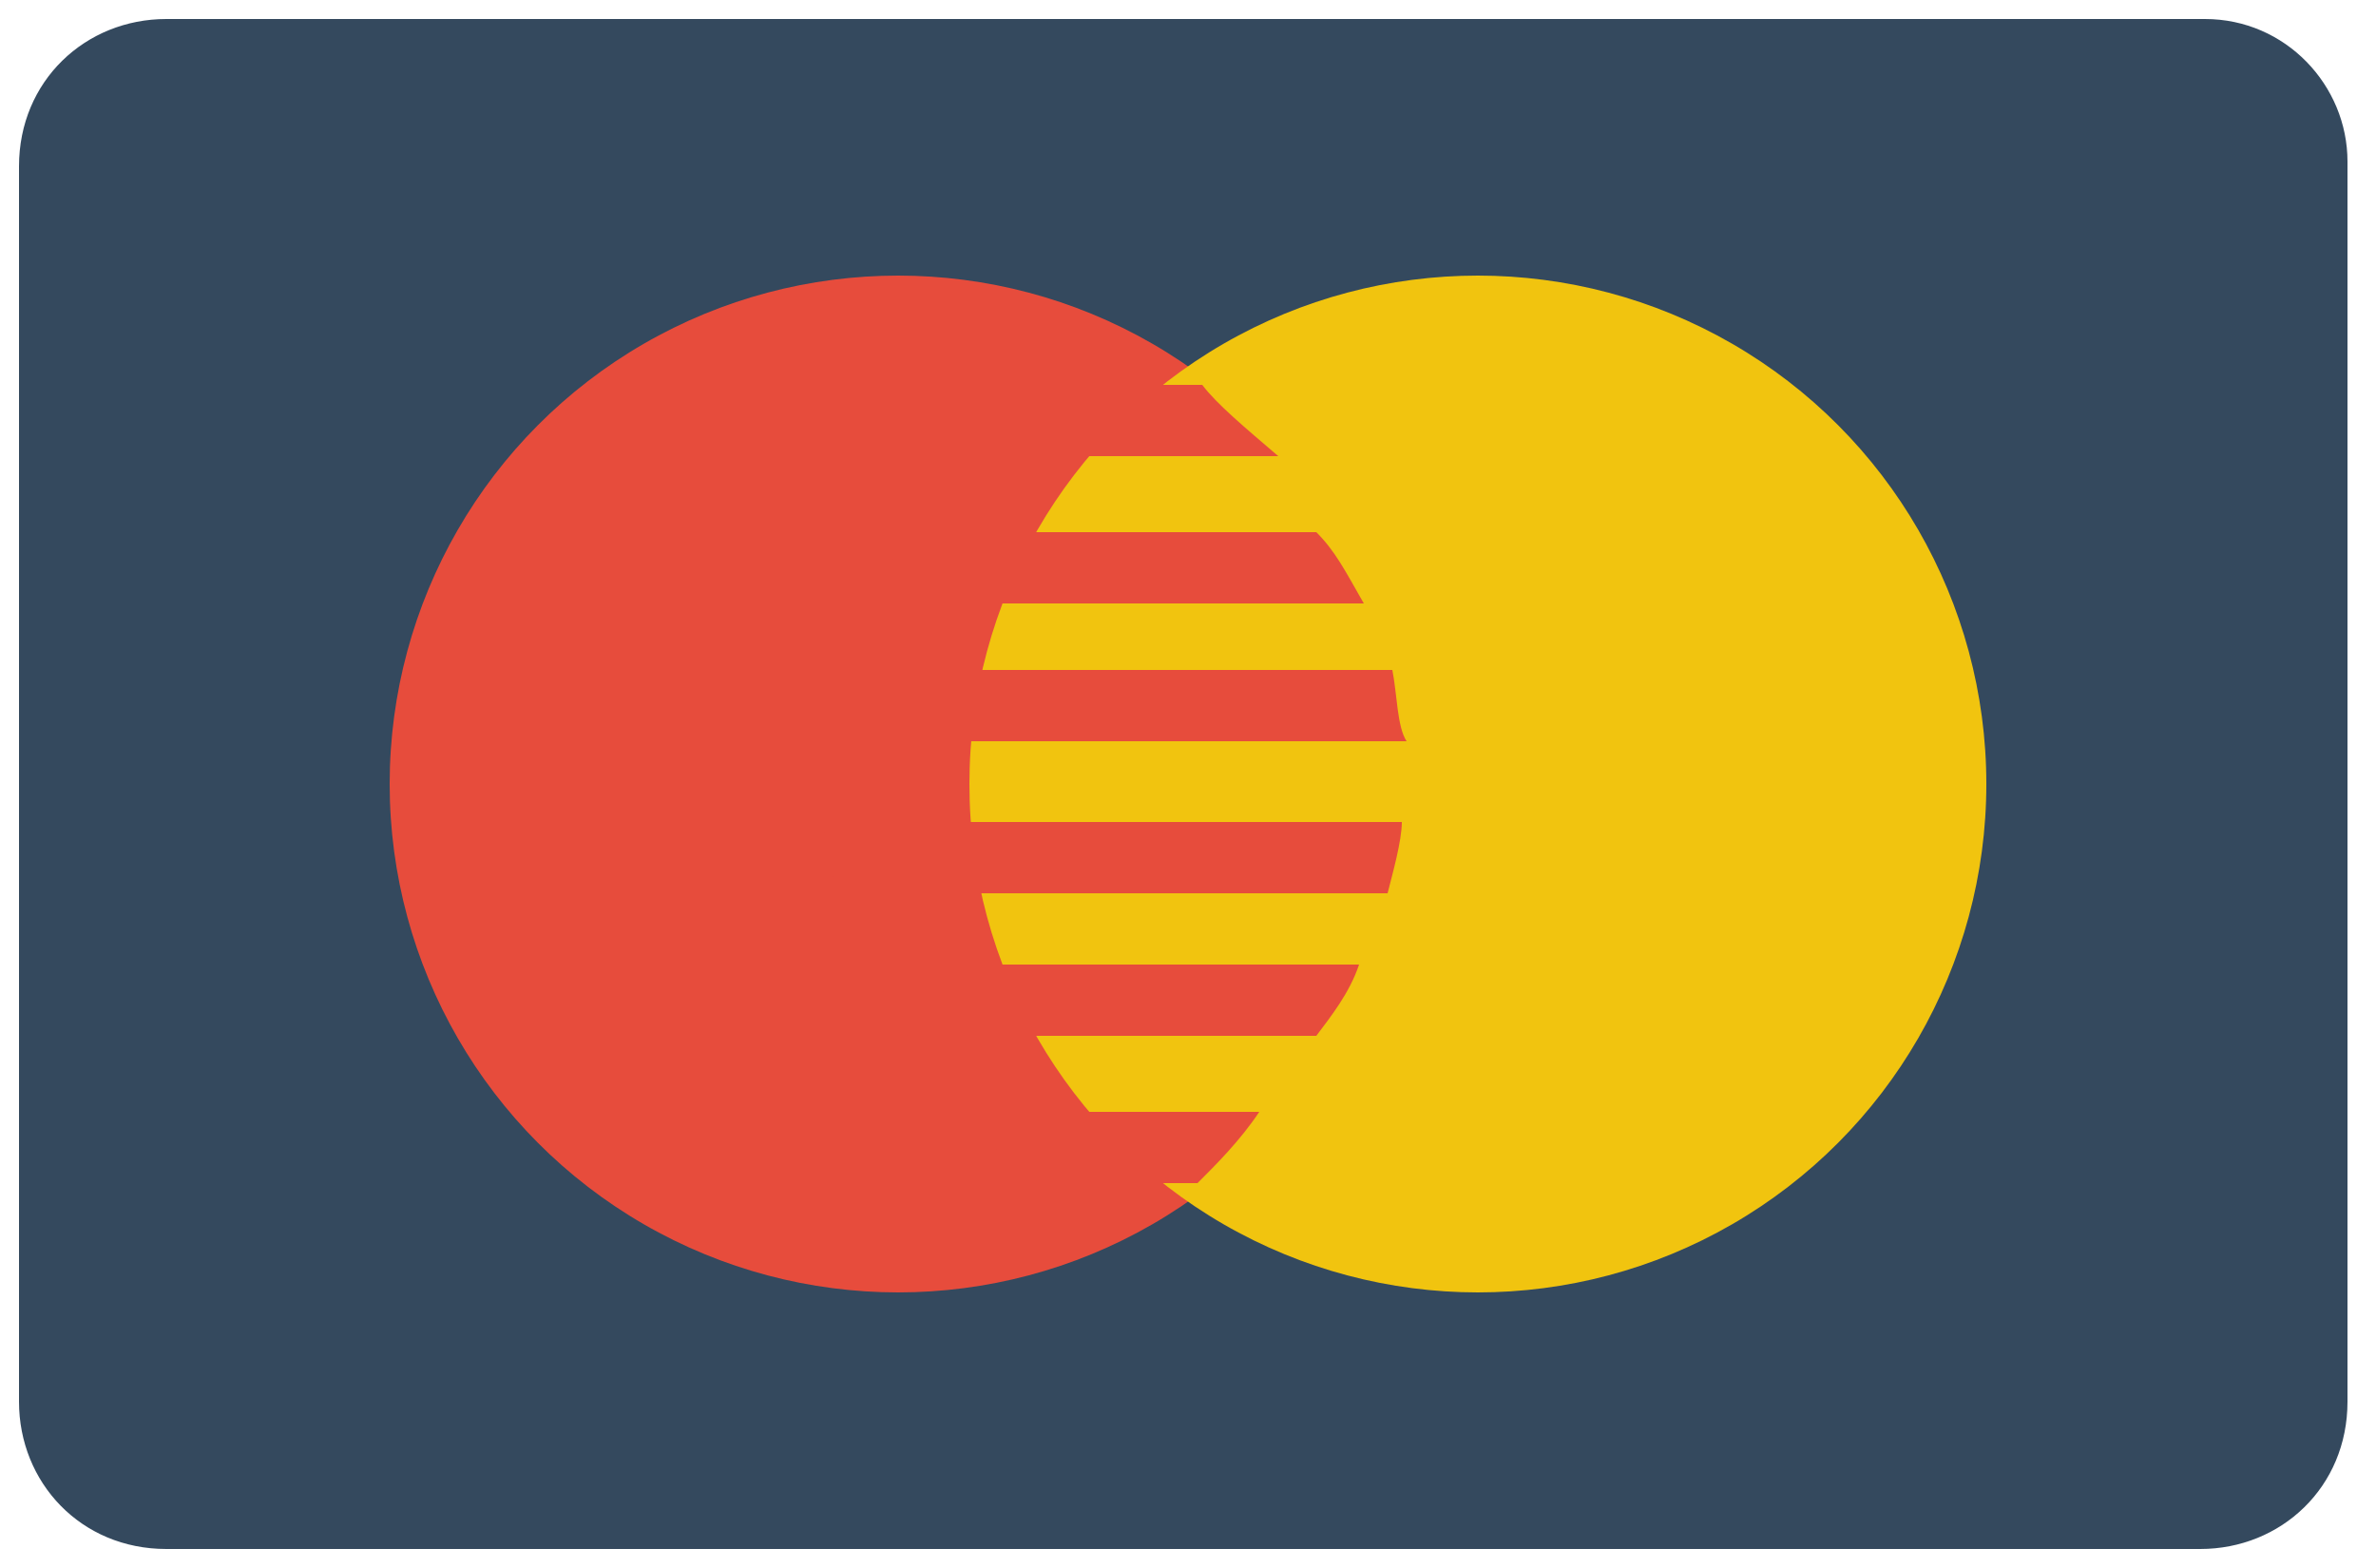
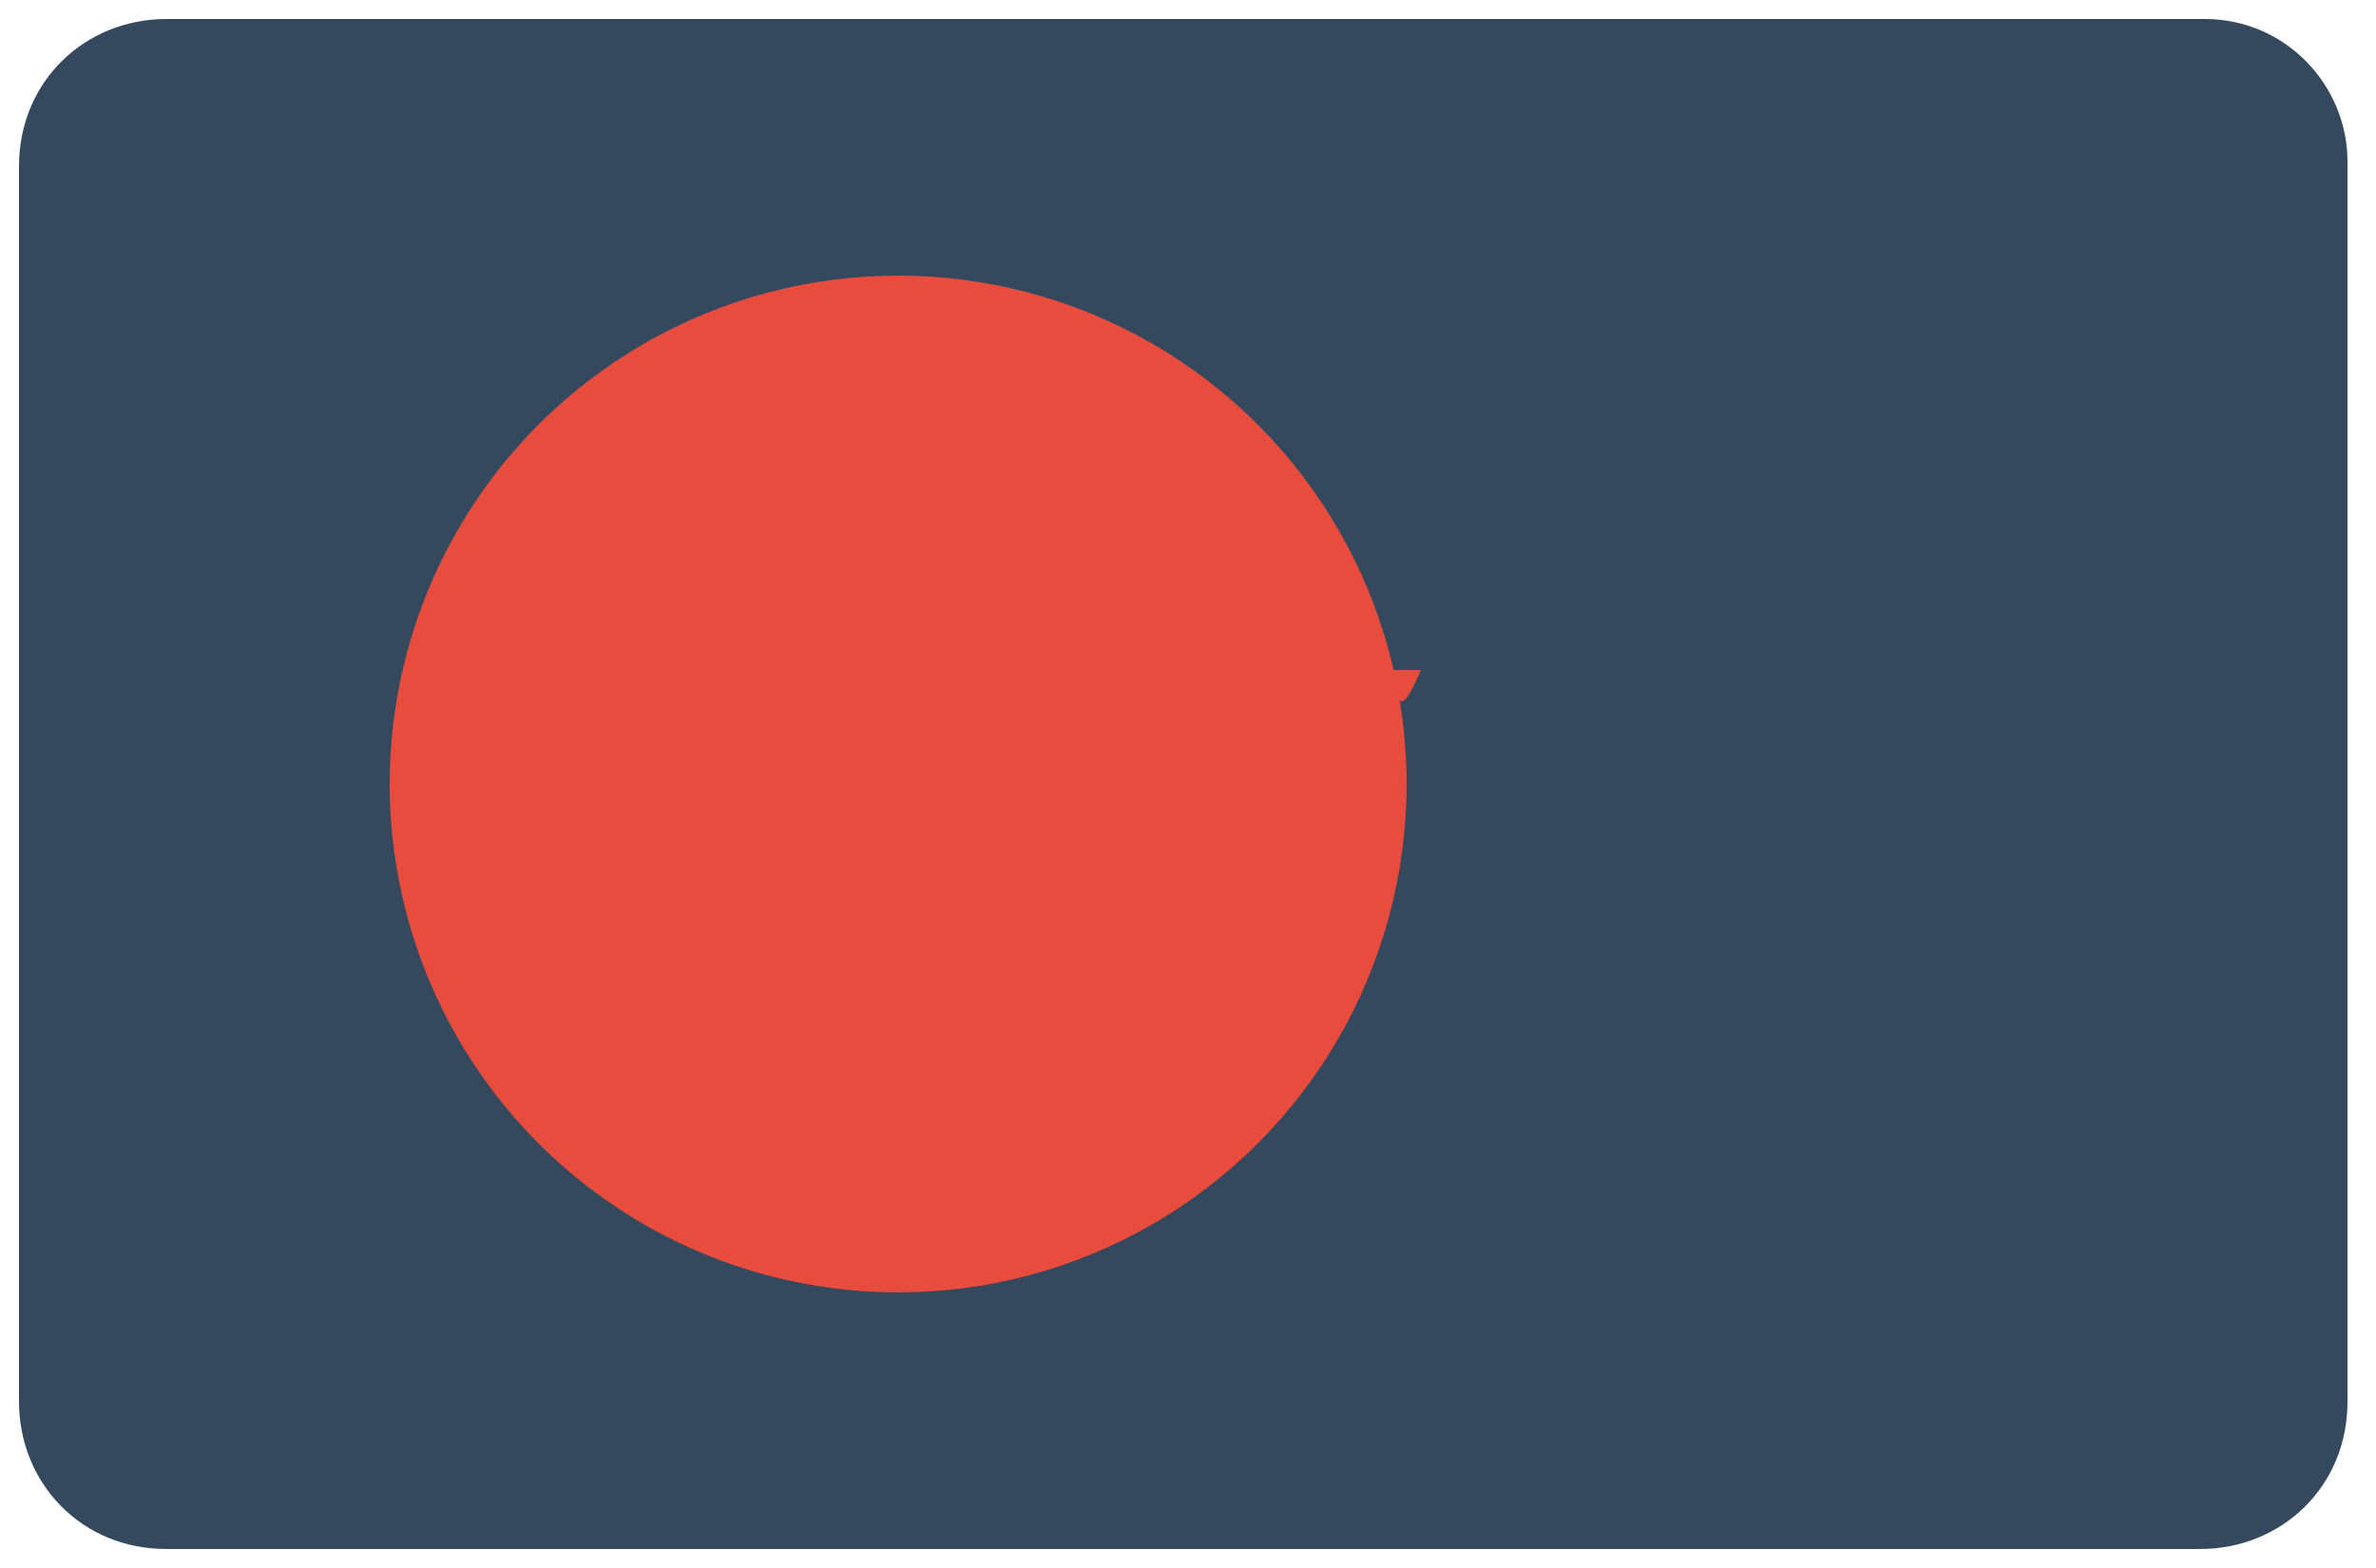
<svg xmlns="http://www.w3.org/2000/svg" version="1.1" id="Layer_1" x="0px" y="0px" viewBox="0 0 50 33" style="enable-background:new 0 0 50 33;" xml:space="preserve">
  <style type="text/css">
	.st0{fill:#34495E;}
	.st1{fill:#E74C3C;}
	.st2{fill:#F1C40F;}
</style>
  <g id="E-Com">
    <g id="CVC_5_">
	</g>
    <g id="Mastercard_5_">
      <g id="Mastercard">
        <g>
          <path class="st0" d="M46.4,0.4H3.5c-1.7,0-3.1,1.3-3.1,3.1v26c0,1.7,1.3,3.1,3.1,3.1h42.8c1.7,0,3.1-1.3,3.1-3.1V3.4      C49.4,1.8,48.1,0.4,46.4,0.4z" />
        </g>
      </g>
      <g id="Mastercard_1_">
        <g>
          <circle class="st1" cx="18.9" cy="16.5" r="10.7" />
        </g>
      </g>
      <g id="Mastercard_2_">
        <g>
-           <circle class="st2" cx="31.1" cy="16.5" r="10.7" />
-         </g>
+           </g>
      </g>
      <g id="Mastercard_3_">
        <g>
-           <path class="st1" d="M27.7,11.2h-8.5c-0.3,0.4-0.7,0.9-0.9,1.5h10.4C28.3,12,28.1,11.6,27.7,11.2z M25.3,8.1h-3.5      c-0.4,0.4-0.9,0.9-1.3,1.5h6.4C26.2,9,25.6,8.5,25.3,8.1z M29.3,14.1H17.8c-0.1,0.4-0.3,1.1-0.3,1.5h12.1      C29.4,15.3,29.4,14.6,29.3,14.1z M19.1,21.8h8.6c0.3-0.4,0.7-0.9,0.9-1.5H18.2C18.6,20.9,18.9,21.3,19.1,21.8z M17.7,18.8h11.5      c0.1-0.4,0.3-1.1,0.3-1.5H17.3C17.4,17.7,17.4,18.4,17.7,18.8z M21.7,24.9h3.5c0.4-0.4,0.9-0.9,1.3-1.5h-6.4      C20.7,24,21.3,24.4,21.7,24.9z" />
+           <path class="st1" d="M27.7,11.2h-8.5c-0.3,0.4-0.7,0.9-0.9,1.5h10.4C28.3,12,28.1,11.6,27.7,11.2z M25.3,8.1h-3.5      c-0.4,0.4-0.9,0.9-1.3,1.5h6.4C26.2,9,25.6,8.5,25.3,8.1z M29.3,14.1H17.8h12.1      C29.4,15.3,29.4,14.6,29.3,14.1z M19.1,21.8h8.6c0.3-0.4,0.7-0.9,0.9-1.5H18.2C18.6,20.9,18.9,21.3,19.1,21.8z M17.7,18.8h11.5      c0.1-0.4,0.3-1.1,0.3-1.5H17.3C17.4,17.7,17.4,18.4,17.7,18.8z M21.7,24.9h3.5c0.4-0.4,0.9-0.9,1.3-1.5h-6.4      C20.7,24,21.3,24.4,21.7,24.9z" />
        </g>
      </g>
    </g>
    <g id="Visa_6_">
	</g>
    <g id="Discover">
	</g>
    <g id="Amex_3_">
	</g>
    <g id="Bitcoin_3_">
	</g>
    <g id="Google_Wallet_5_">
	</g>
    <g id="PayPal_3_">
	</g>
    <g id="Square_Payment_1_">
	</g>
    <g id="Shop_5_">
	</g>
    <g id="Postage">
	</g>
    <g id="Package_7_">
	</g>
    <g id="Discount_3_">
	</g>
    <g id="Earth_3_">
	</g>
    <g id="Barcode_3_">
	</g>
    <g id="Cart_Plus_6_">
	</g>
    <g id="Cart_Minus_6_">
	</g>
    <g id="Cart_4_">
	</g>
    <g id="Receipt_5_">
	</g>
    <g id="Truck_9_">
	</g>
    <g id="Calculator_6_">
	</g>
    <g id="Euro_Symbol">
	</g>
    <g id="Cent_Symbol">
	</g>
    <g id="Dollar_Symbol">
	</g>
    <g id="Pound_Symbol">
	</g>
    <g id="Bank_5_">
	</g>
    <g id="Wallet_3_">
	</g>
    <g id="Coins_6_">
	</g>
    <g id="Bills_6_">
	</g>
    <g id="Dollar_Alt">
	</g>
    <g id="Dollar">
	</g>
  </g>
  <g id="Lockup">
</g>
</svg>